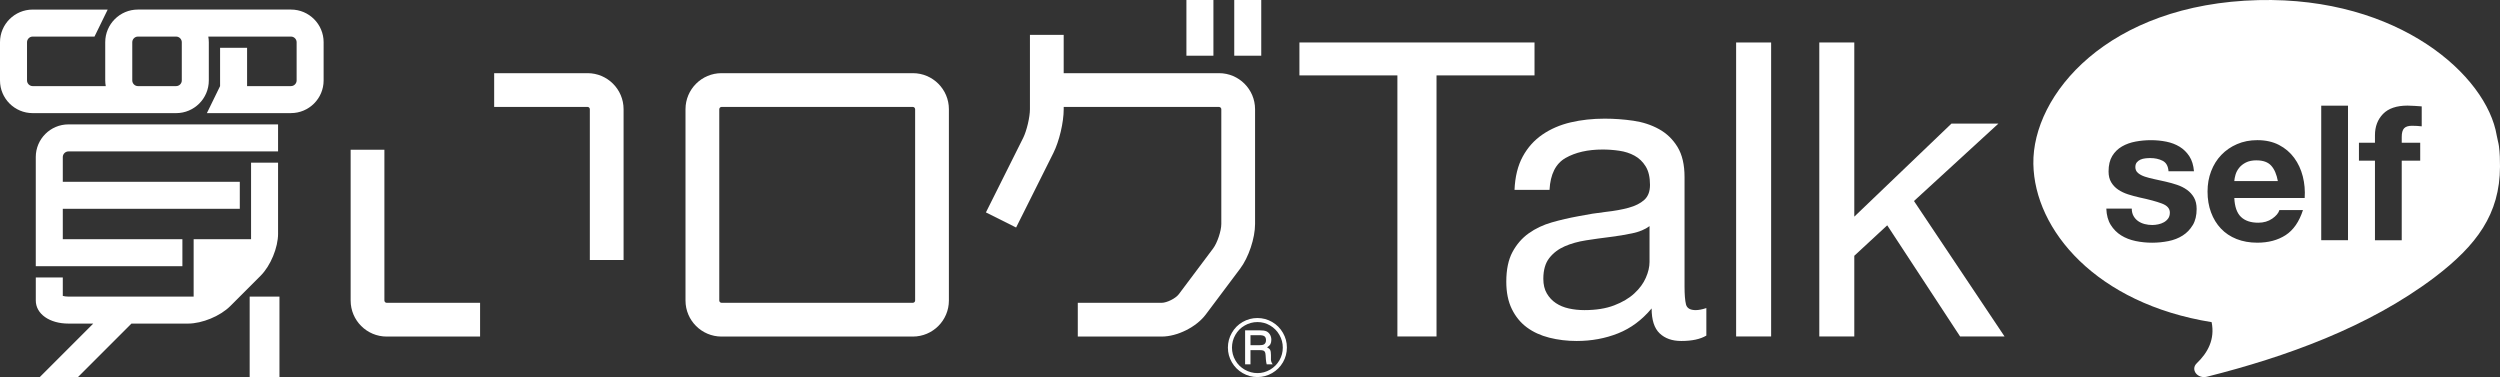
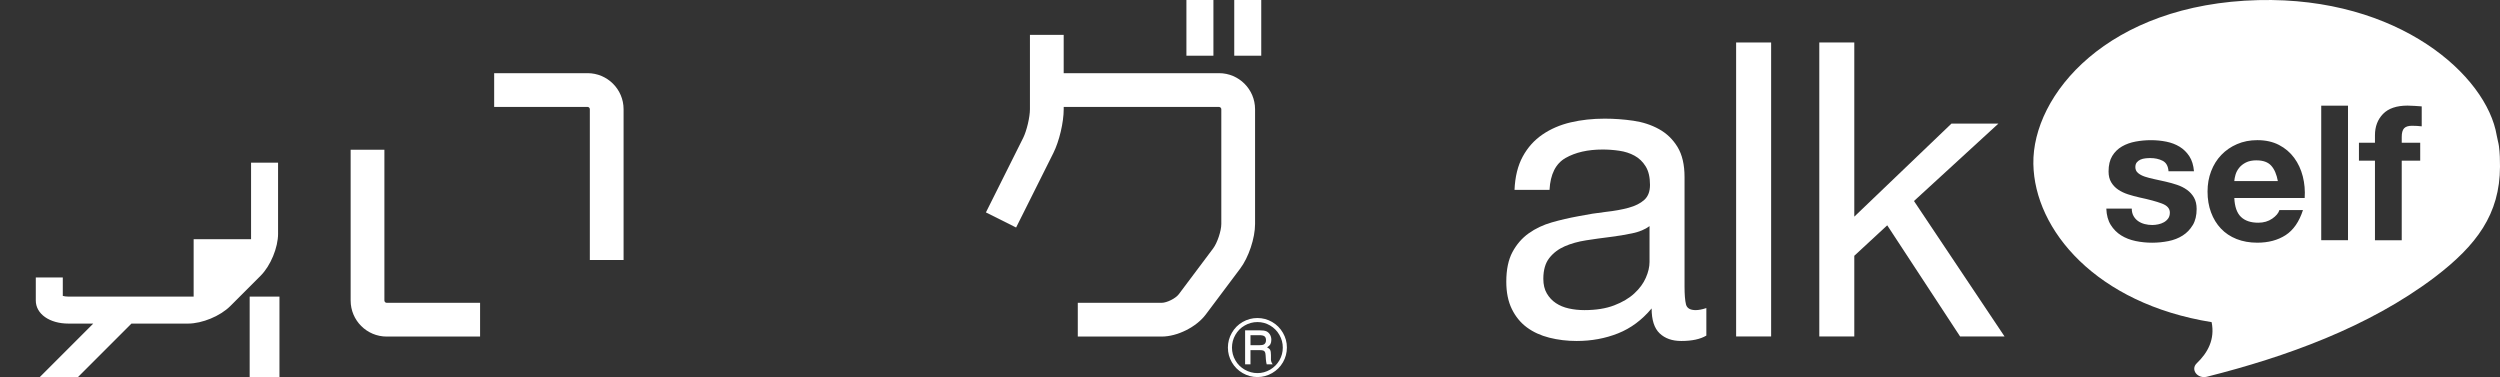
<svg xmlns="http://www.w3.org/2000/svg" id="b" viewBox="0 0 1200 181">
  <rect x="0" y="0" width="1200" height="181" fill="#333333" stroke="none" />
  <defs>
    <style>.d{fill:#fff;}</style>
  </defs>
  <g id="c">
    <g>
      <g>
        <g>
          <g>
            <path class="d" d="M615.8,159.75c-1.27-2.21-3-3.95-5.18-5.21-2.18-1.26-4.54-1.89-7.06-1.89s-4.88,.63-7.08,1.89c-2.19,1.26-3.92,3-5.19,5.21s-1.9,4.58-1.9,7.11,.63,4.85,1.9,7.04c1.27,2.19,3,3.92,5.2,5.19s4.56,1.9,7.07,1.9,4.87-.64,7.07-1.91c2.2-1.28,3.93-3,5.19-5.19,1.26-2.18,1.89-4.55,1.89-7.1s-.64-4.84-1.91-7.05h0Zm-1.69,13.21c-1.09,1.88-2.58,3.37-4.46,4.48-1.89,1.1-3.91,1.65-6.06,1.65s-4.2-.55-6.11-1.64c-1.91-1.1-3.41-2.59-4.5-4.48s-1.63-3.92-1.63-6.1,.54-4.24,1.63-6.14c1.09-1.91,2.58-3.41,4.49-4.5,1.9-1.09,3.94-1.64,6.12-1.64s4.18,.55,6.06,1.64c1.87,1.1,3.36,2.6,4.45,4.5,1.09,1.91,1.64,3.94,1.64,6.11s-.54,4.24-1.63,6.13h0Z" />
            <path class="d" d="M610.06,172.27v-1.84c0-1.16-.13-1.97-.38-2.45s-.75-.89-1.48-1.25c.8-.53,1.33-1.02,1.57-1.46,.31-.6,.47-1.32,.47-2.15,0-.96-.22-1.8-.66-2.53-.44-.72-1.01-1.24-1.7-1.56-.7-.32-1.84-.48-3.43-.48h-6.8v16.32h2.58v-6.82h4.08c1.02,0,1.7,.07,2.04,.2,.34,.13,.61,.35,.79,.65,.19,.3,.3,.82,.35,1.56l.13,2.01c.07,.93,.21,1.73,.39,2.41h2.88l-.27-.43c-.39-.58-.58-1.3-.58-2.17h.02Zm-3.35-6.97c-.43,.28-1.26,.41-2.47,.41h-4v-4.83h4.17c1.26,0,2.12,.19,2.58,.58,.46,.38,.69,.99,.69,1.82,0,.95-.32,1.62-.96,2.02h-.01Z" />
-             <path class="d" d="M32.84,72.67h100.63v-12.96H32.84c-8.64,0-15.67,7.03-15.67,15.66v52.41H87.55v-12.96H30.14v-14.59H115.1v-12.96H30.14v-11.89c0-1.47,1.24-2.7,2.7-2.7h0Z" />
            <path class="d" d="M133.47,112.11v-34.04h-12.96v36.74h-27.56v27.56H32.84c-1.16,0-2.07-.16-2.7-.34v-8.85h-12.96v11.07c0,6.42,6.59,11.07,15.67,11.07h11.91l-25.67,25.67h18.33l25.67-25.67h27.17c6.77,0,15.48-3.61,20.26-8.39l14.57-14.57c4.79-4.78,8.39-13.5,8.39-20.26h0Z" />
-             <path class="d" d="M438.18,35.12h-91.85c-9.53,0-17.29,7.75-17.29,17.29v91.85c0,9.53,7.75,17.29,17.29,17.29h91.85c9.53,0,17.29-7.75,17.29-17.29V52.41c0-9.53-7.75-17.29-17.29-17.29Zm1.08,109.14c0,.58-.51,1.08-1.08,1.08h-91.85c-.58,0-1.08-.51-1.08-1.08V52.41c0-.58,.51-1.08,1.08-1.08h91.85c.58,0,1.08,.51,1.08,1.08v91.85Z" />
            <path class="d" d="M282.04,35.12h-44.84v16.2h44.84c.58,0,1.08,.51,1.08,1.08V124.8h16.2V52.41c0-9.53-7.75-17.29-17.29-17.29h.01Z" />
            <path class="d" d="M184.51,144.26V71.86h-16.2v72.4c0,9.53,7.75,17.29,17.29,17.29h44.84v-16.2h-44.84c-.58,0-1.08-.51-1.08-1.08h-.01Z" />
            <path class="d" d="M602.43,107.52V52.41c0-9.53-7.75-17.29-17.29-17.29h-74.57V16.75h-16.2V52.41c0,3.81-1.55,10.37-3.25,13.78l-17.88,35.77,14.49,7.25,17.89-35.77c2.83-5.66,4.96-14.7,4.96-21.02v-1.08h74.57c.58,0,1.08,.51,1.08,1.08v55.11c0,3.27-1.93,9.05-3.89,11.67l-16.53,22.04c-1.5,2-5.72,4.11-8.22,4.11h-40.25v16.2h40.25c7.54,0,16.65-4.55,21.18-10.59l16.53-22.04c4.07-5.42,7.13-14.62,7.13-21.39h0Z" />
            <rect class="d" x="592.44" y="0" width="12.96" height="26.74" />
            <rect class="d" x="569.48" y="0" width="12.96" height="26.74" />
            <rect class="d" x="119.84" y="142.37" width="14.3" height="38.63" />
          </g>
-           <path class="d" d="M139.67,4.59H66.18c-8.64,0-15.67,7.03-15.67,15.67v18.37c0,.92,.1,1.82,.25,2.7H15.67c-1.47,0-2.7-1.24-2.7-2.7V20.26c0-1.47,1.24-2.7,2.7-2.7h29.69l6.33-12.96H15.67c-8.64,0-15.67,7.02-15.67,15.66v18.37c0,8.64,7.03,15.67,15.67,15.67H84.56c8.64,0,15.67-7.03,15.67-15.67V20.26c0-.92-.1-1.82-.25-2.7h39.7c1.47,0,2.7,1.24,2.7,2.7v18.37c0,1.47-1.24,2.7-2.7,2.7h-21.08V22.96h-12.96v18.37l-6.33,12.96h40.36c8.64,0,15.67-7.03,15.67-15.67V20.26c0-8.64-7.03-15.67-15.67-15.67h0Zm-52.41,34.04c0,1.47-1.24,2.7-2.7,2.7h-18.37c-1.47,0-2.7-1.24-2.7-2.7V20.26c0-1.47,1.24-2.7,2.7-2.7h18.37c1.47,0,2.7,1.24,2.7,2.7v18.37Z" />
        </g>
        <g>
-           <path class="d" d="M623.72,36.2v-15.81h112.85v15.81h-47.04v125.3h-18.78V36.2h-47.03Z" />
          <path class="d" d="M819.06,161.07c-2.9,1.74-6.92,2.6-12.06,2.6-4.35,0-7.81-1.22-10.37-3.66-2.57-2.44-3.85-6.42-3.85-11.96-4.61,5.53-9.98,9.52-16.11,11.96s-12.75,3.66-19.86,3.66c-4.61,0-8.99-.53-13.14-1.58s-7.74-2.7-10.77-4.94-5.43-5.17-7.21-8.8c-1.78-3.62-2.67-8-2.67-13.14,0-5.8,.99-10.54,2.96-14.23,1.98-3.69,4.58-6.69,7.81-8.99,3.23-2.3,6.92-4.05,11.07-5.24,4.15-1.19,8.4-2.17,12.75-2.96,4.61-.92,8.99-1.61,13.14-2.08,4.15-.46,7.81-1.12,10.97-1.98s5.66-2.11,7.51-3.76c1.84-1.65,2.77-4.05,2.77-7.21,0-3.69-.69-6.65-2.08-8.89-1.38-2.24-3.16-3.95-5.34-5.14-2.17-1.19-4.61-1.98-7.31-2.37-2.7-.4-5.37-.59-8-.59-7.12,0-13.04,1.35-17.79,4.05-4.74,2.7-7.31,7.81-7.71,15.32h-16.8c.26-6.32,1.58-11.66,3.95-16.01s5.53-7.87,9.49-10.57c3.95-2.7,8.46-4.64,13.54-5.83,5.07-1.19,10.51-1.78,16.3-1.78,4.61,0,9.19,.33,13.73,.99,4.55,.66,8.66,2,12.35,4.04,3.69,2.04,6.65,4.9,8.89,8.58s3.36,8.48,3.36,14.39v52.46c0,3.95,.23,6.84,.69,8.68s2.01,2.76,4.64,2.76c1.45,0,3.16-.33,5.14-.99v13.21h.01Zm-27.27-52.54c-2.11,1.58-4.88,2.74-8.3,3.46-3.43,.73-7.02,1.32-10.77,1.78-3.76,.46-7.54,.99-11.36,1.58-3.82,.59-7.25,1.55-10.28,2.87s-5.5,3.2-7.41,5.63c-1.91,2.44-2.87,5.77-2.87,9.98,0,2.77,.56,5.11,1.68,7.02s2.57,3.46,4.35,4.64c1.78,1.19,3.85,2.05,6.22,2.57,2.37,.53,4.87,.79,7.51,.79,5.53,0,10.28-.76,14.23-2.27,3.95-1.51,7.18-3.42,9.68-5.73,2.5-2.3,4.35-4.81,5.53-7.51,1.19-2.7,1.78-5.24,1.78-7.61v-17.19h.01Z" />
          <path class="d" d="M850.14,20.39V161.5h-16.8V20.39h16.8Z" />
          <path class="d" d="M890.06,20.39V103.99l46.64-44.66h22.53l-40.52,37.16,43.48,65.02h-21.34l-34.98-53.36-15.81,14.63v38.73h-16.8V20.39h16.8Z" />
        </g>
      </g>
      <g>
        <path class="d" d="M1083.14,76.96c-2.05,0-3.76,.35-5.11,1.04-1.36,.69-2.44,1.55-3.26,2.58-.81,1.03-1.39,2.11-1.72,3.26s-.53,2.17-.59,3.08h20.91c-.6-3.26-1.67-5.73-3.21-7.42-1.54-1.69-3.88-2.53-7.01-2.53h-.01Z" />
        <path class="d" d="M1199.48,70.09c-.23-1.67-.76-3.31-1.05-5.05-4.76-28.75-46.9-66.63-114.35-64.99-72.45,1.76-108.62,45.56-108.07,78.61,.52,31.79,30.23,67.08,85.57,75.97,1.67,8.28-1.87,14.7-7.13,19.73-3.15,3.01,.33,7.62,4.9,6.46,37.72-9.51,77.45-23.69,109.25-47.71,20.18-15.35,31.33-30.3,31.4-53.14,0-3.11-.05-6.44-.52-9.88h0Zm-146.96,37.95c-1.24,2.08-2.85,3.76-4.84,5.02-1.99,1.27-4.27,2.16-6.83,2.67-2.57,.51-5.17,.77-7.83,.77s-5.37-.27-7.96-.81c-2.59-.54-4.9-1.45-6.92-2.71-2.02-1.27-3.68-2.94-4.98-5.02-1.3-2.08-2.01-4.69-2.13-7.83h12.22c0,1.39,.29,2.58,.86,3.58,.57,1,1.31,1.81,2.22,2.44,.91,.63,1.95,1.1,3.12,1.4,1.18,.3,2.4,.45,3.67,.45,.91,0,1.86-.11,2.85-.32,1-.21,1.9-.54,2.71-1,.81-.45,1.49-1.05,2.04-1.81,.54-.75,.81-1.7,.81-2.85,0-1.93-1.28-3.38-3.85-4.34-2.56-.96-6.14-1.93-10.72-2.9-1.87-.42-3.7-.92-5.48-1.49-1.78-.57-3.36-1.33-4.75-2.26-1.39-.94-2.5-2.11-3.35-3.53s-1.27-3.15-1.27-5.2c0-3.02,.59-5.49,1.76-7.42,1.18-1.93,2.73-3.45,4.66-4.57s4.1-1.9,6.52-2.35c2.41-.45,4.89-.68,7.42-.68s4.99,.24,7.38,.72c2.38,.48,4.51,1.3,6.38,2.44,1.87,1.15,3.42,2.67,4.66,4.57s1.97,4.3,2.22,7.19h-12.22c-.18-2.47-1.12-4.15-2.81-5.02-1.69-.87-3.68-1.31-5.97-1.31-.72,0-1.51,.04-2.35,.14-.85,.09-1.62,.29-2.31,.59-.69,.3-1.28,.74-1.76,1.31s-.72,1.34-.72,2.31c0,1.15,.42,2.08,1.27,2.81,.84,.72,1.95,1.31,3.3,1.76,1.36,.45,2.91,.86,4.66,1.22s3.53,.76,5.34,1.18c1.87,.42,3.7,.94,5.48,1.54s3.36,1.4,4.75,2.4,2.5,2.23,3.35,3.71c.84,1.48,1.27,3.3,1.27,5.47,0,3.08-.62,5.66-1.85,7.74h-.02Zm53.71-13h-33.76c.18,4.16,1.24,7.18,3.17,9.05s4.71,2.81,8.33,2.81c2.59,0,4.83-.65,6.7-1.95,1.87-1.3,3.02-2.67,3.44-4.12h11.31c-1.81,5.61-4.59,9.62-8.33,12.04-3.74,2.41-8.27,3.62-13.58,3.62-3.68,0-7-.59-9.96-1.76-2.96-1.18-5.46-2.85-7.51-5.02s-3.64-4.76-4.75-7.78c-1.12-3.02-1.67-6.33-1.67-9.96s.57-6.76,1.72-9.77c1.15-3.02,2.77-5.62,4.89-7.83,2.11-2.2,4.63-3.94,7.56-5.2,2.93-1.27,6.17-1.9,9.73-1.9,3.98,0,7.45,.77,10.41,2.31,2.96,1.54,5.38,3.61,7.29,6.2,1.9,2.59,3.27,5.55,4.12,8.87,.84,3.32,1.15,6.79,.91,10.41l-.02-.02Zm20.81,20.27h-12.85V50.72h12.85V115.33h0Zm35.39-54.67c-1.51-.18-3.08-.27-4.71-.27-1.75,0-3,.41-3.76,1.22-.75,.81-1.13,2.19-1.13,4.12v2.81h8.87v8.6h-8.87v38.19h-12.85v-38.19h-7.69v-8.6h7.69v-3.62c0-4.16,1.3-7.57,3.89-10.23,2.59-2.65,6.52-3.98,11.76-3.98,1.15,0,2.29,.05,3.44,.14,1.15,.09,2.26,.17,3.35,.23v9.59h.01Z" />
      </g>
    </g>
  </g>
</svg>